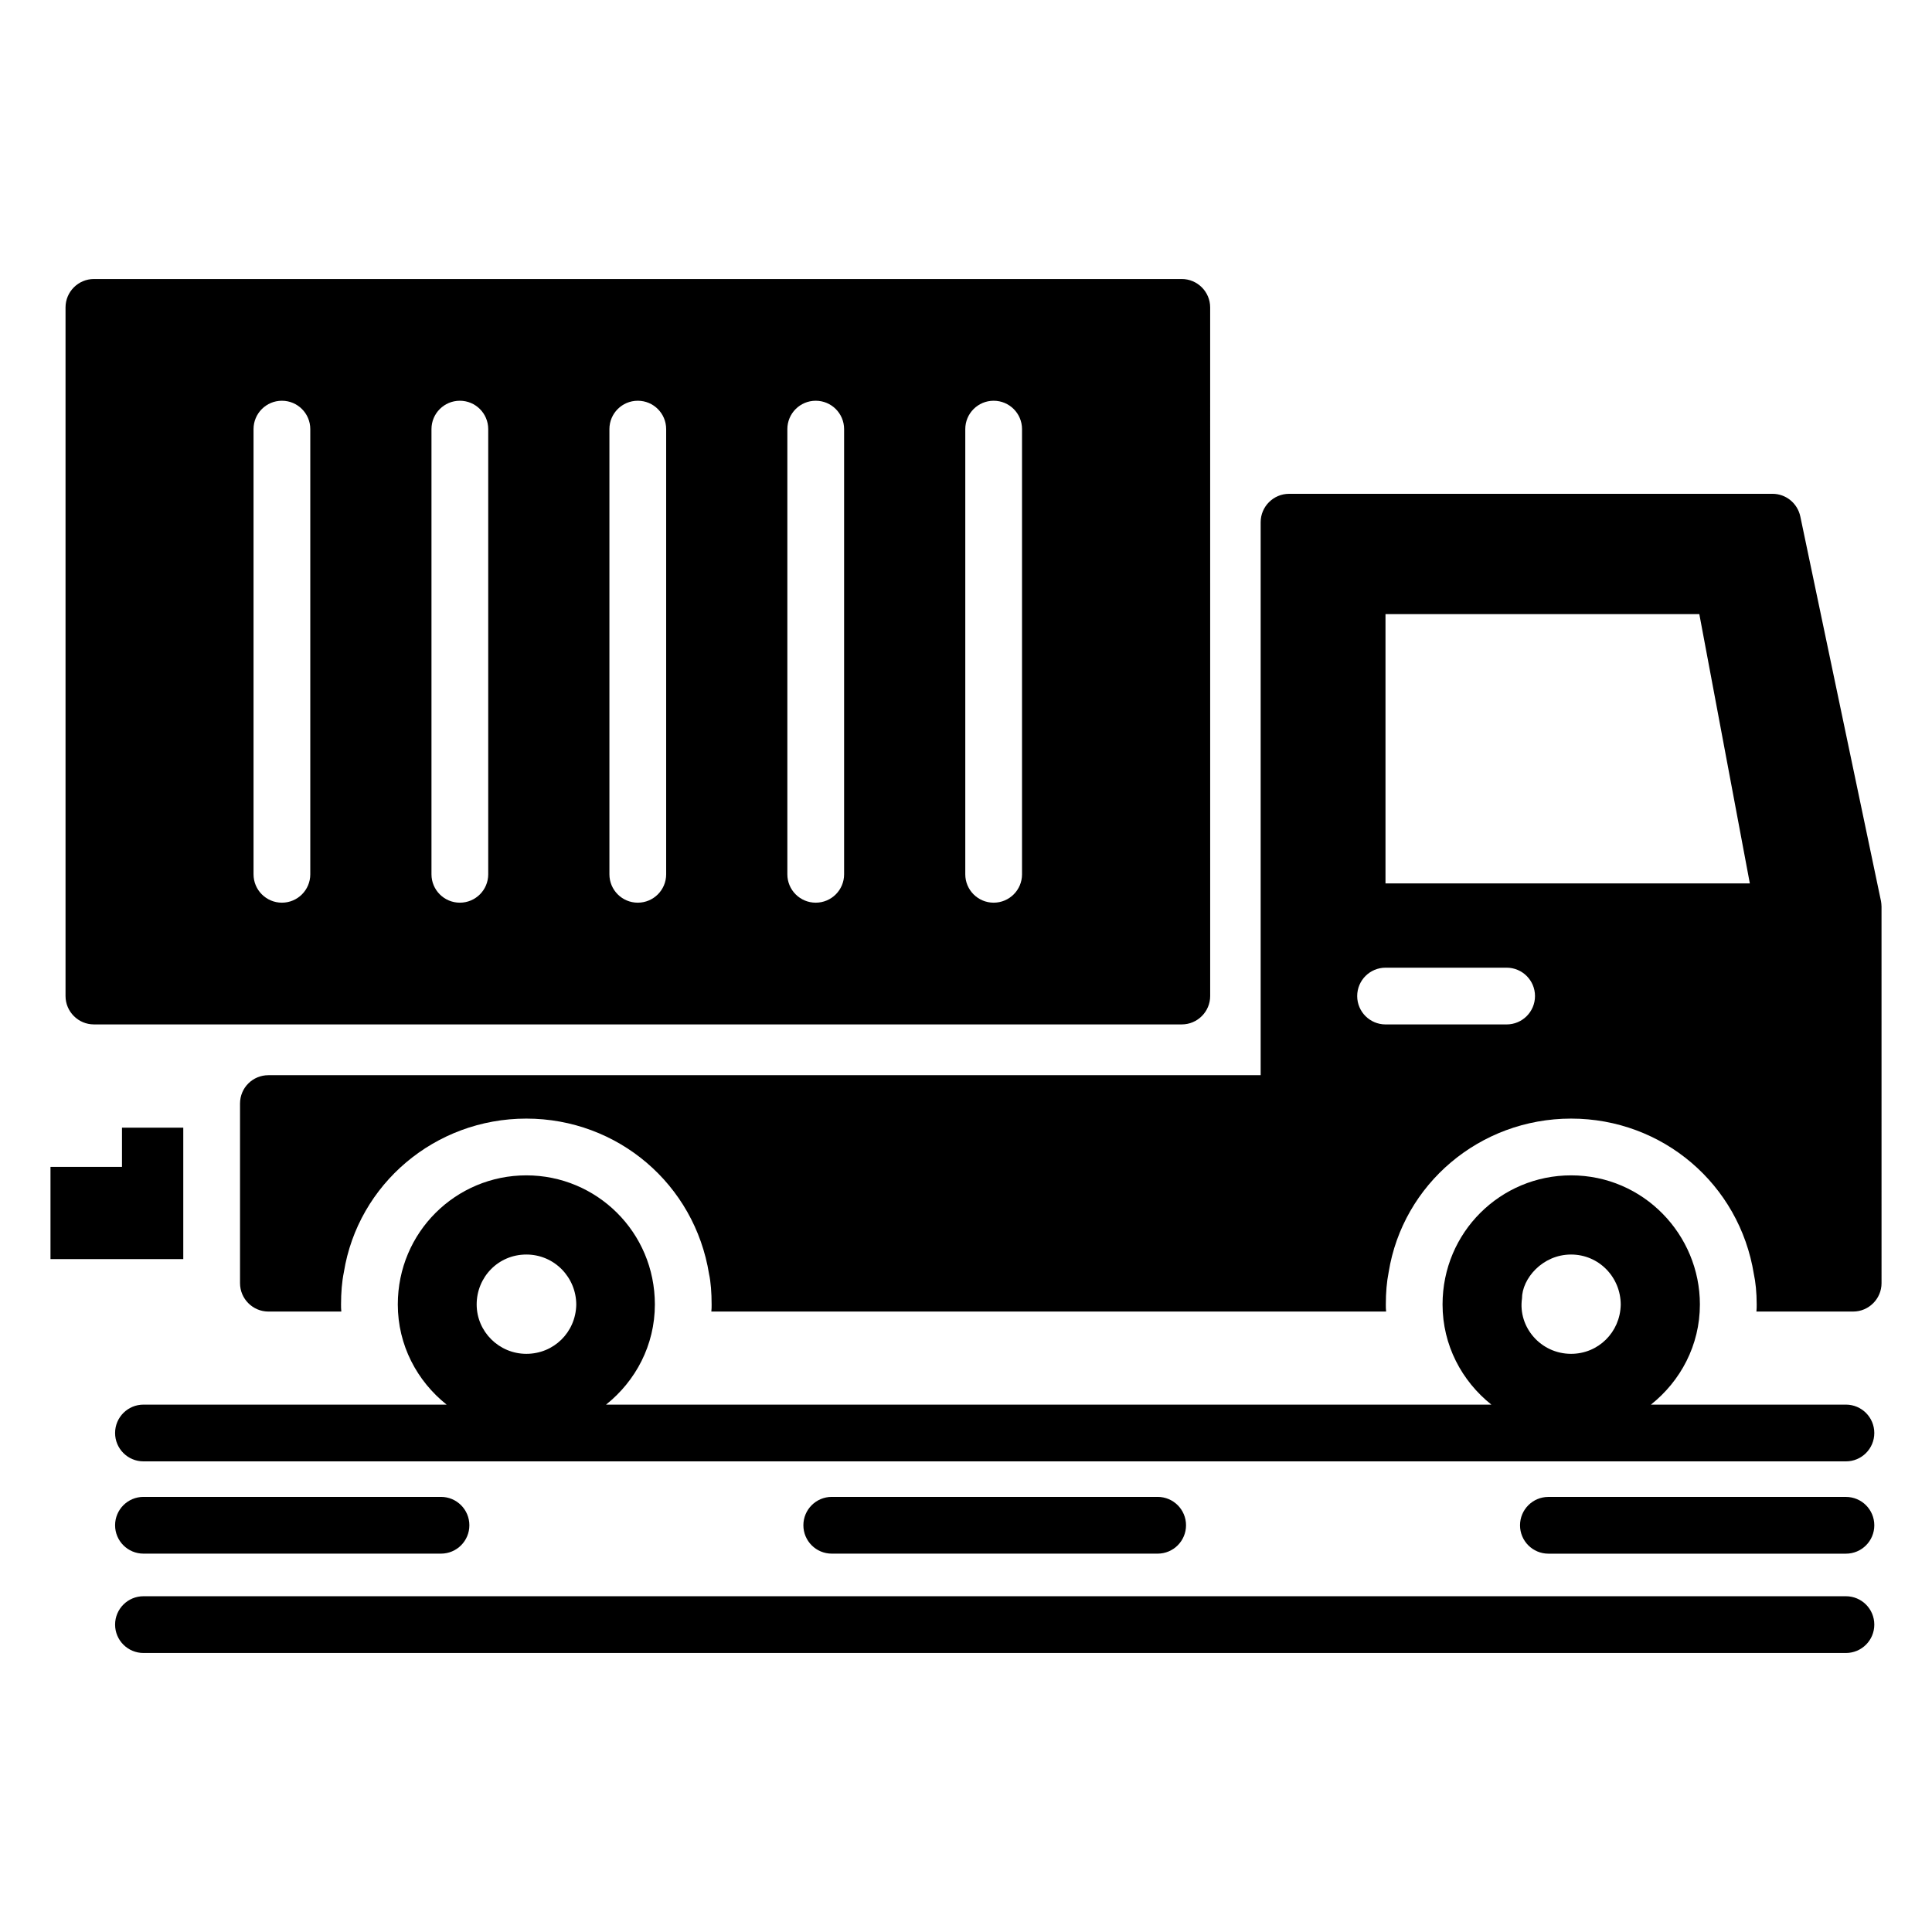
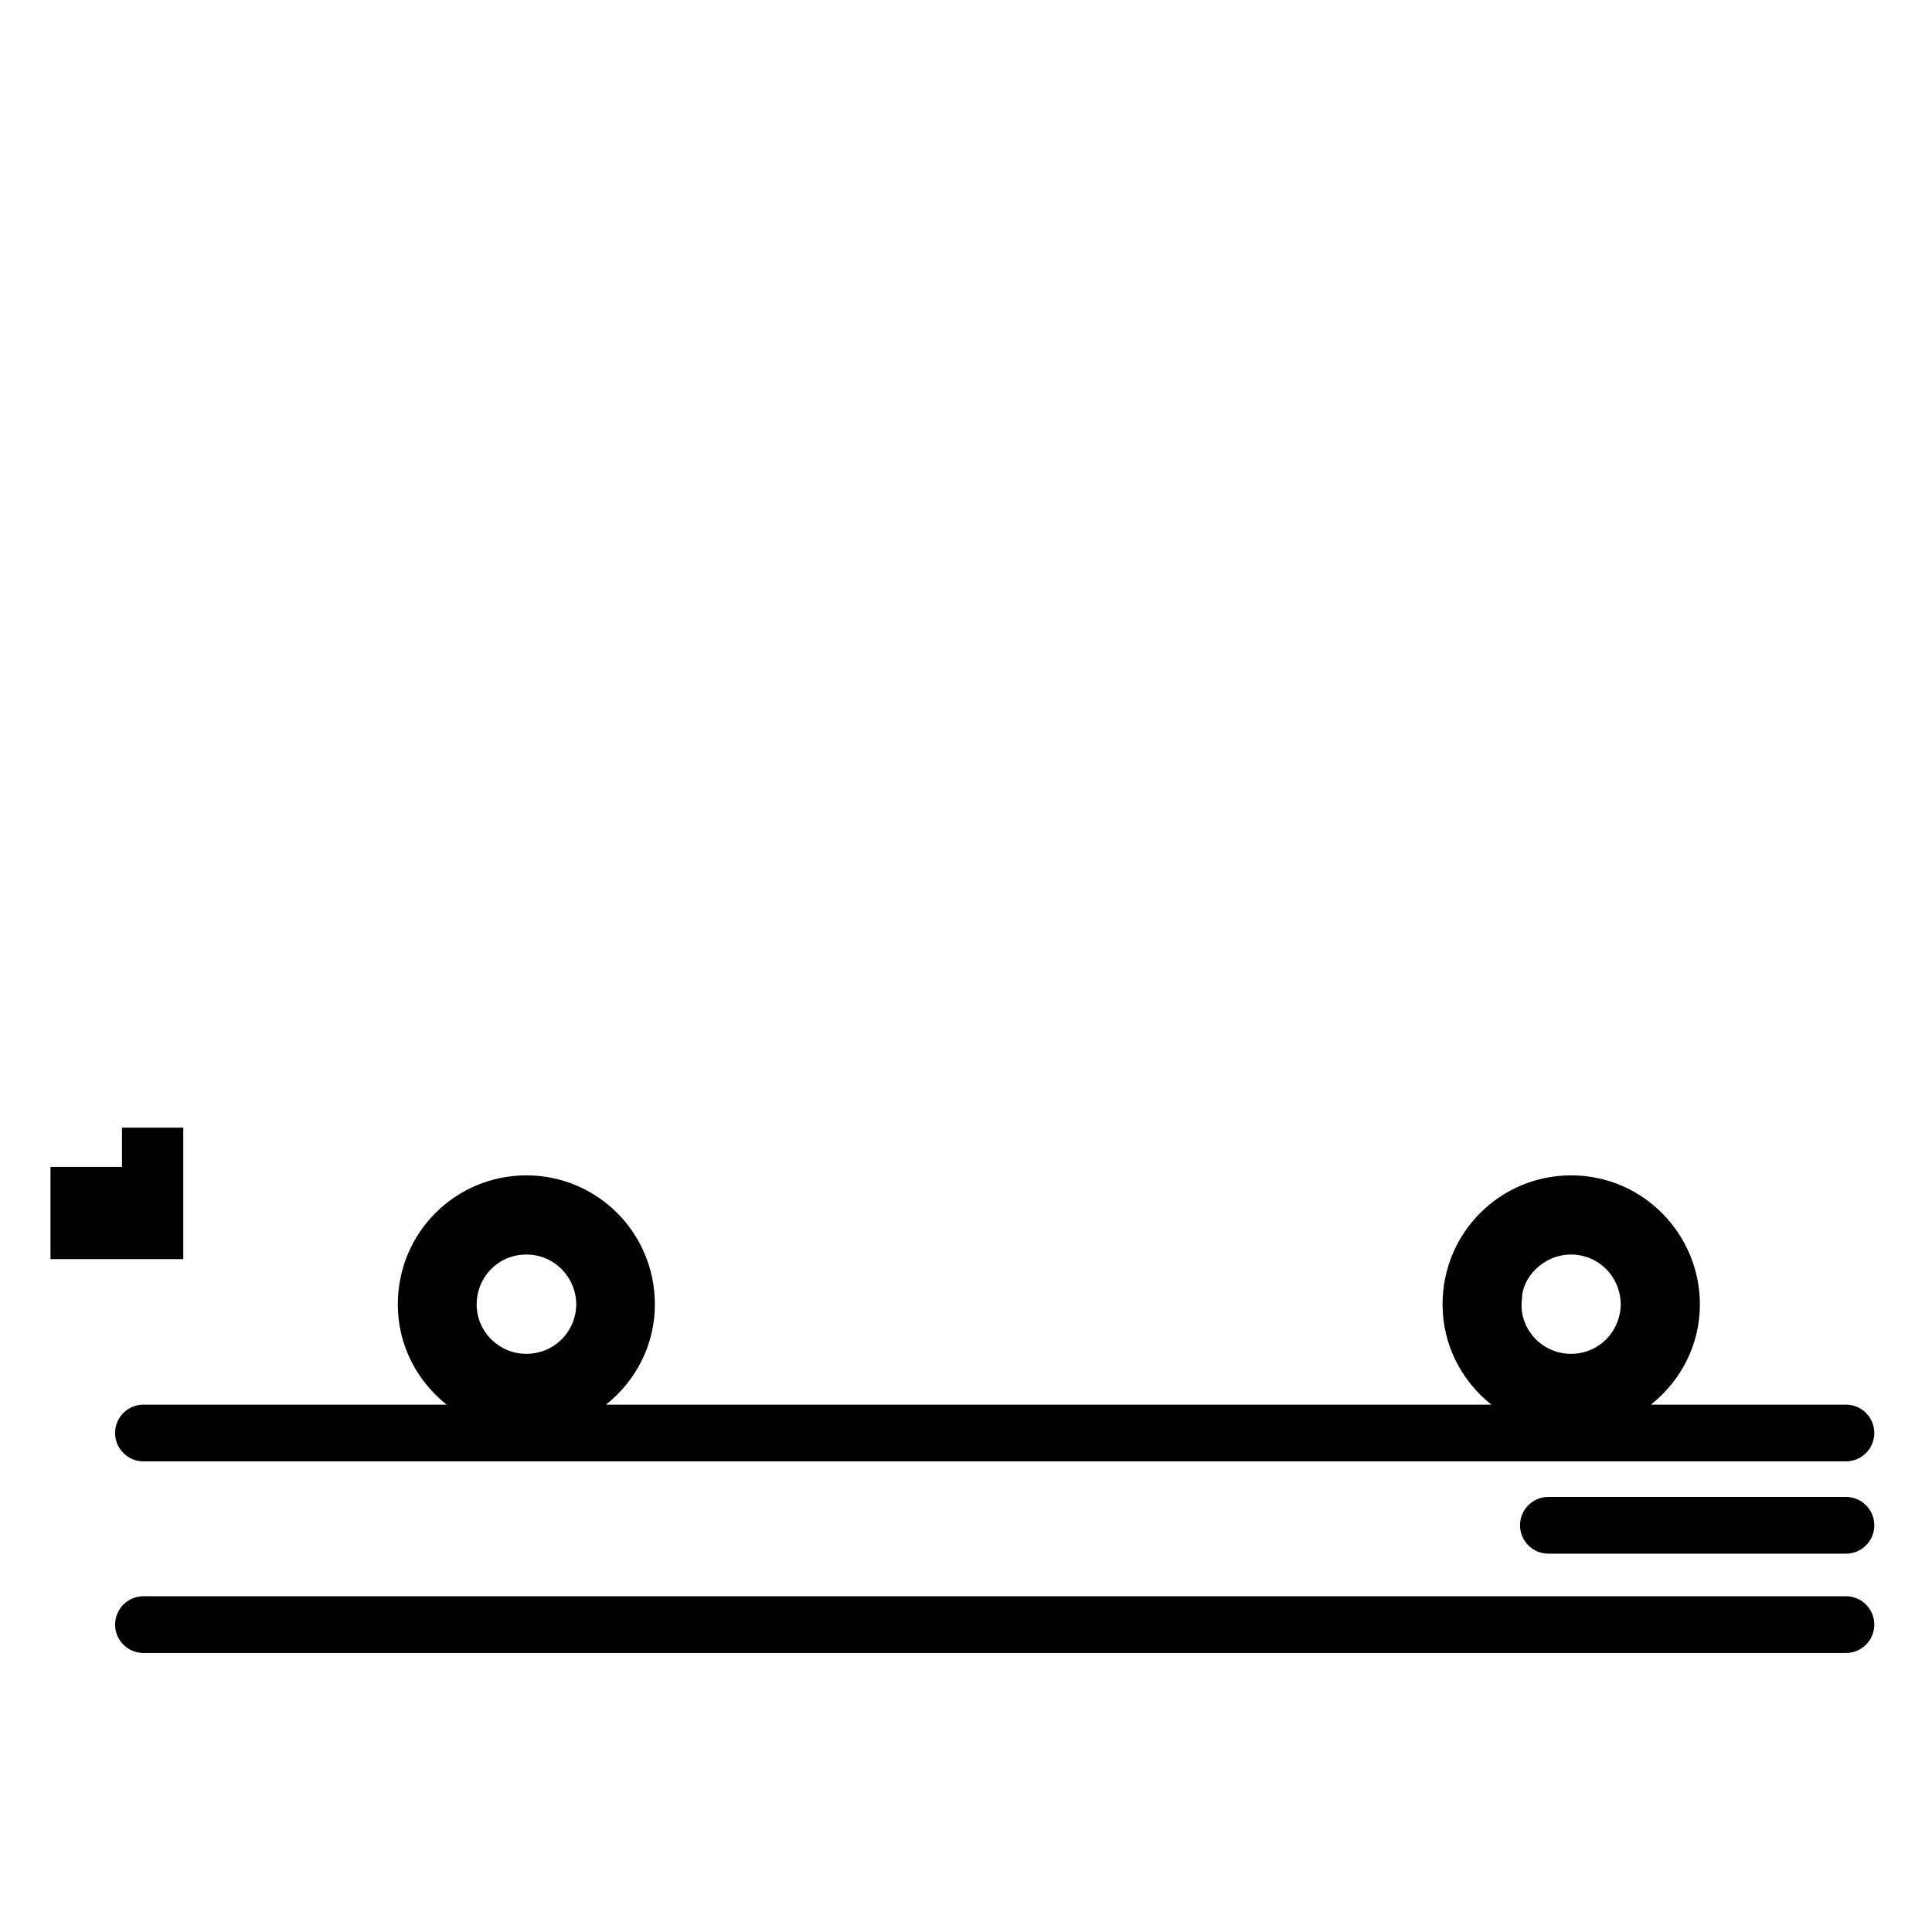
<svg xmlns="http://www.w3.org/2000/svg" fill="#000000" width="800px" height="800px" version="1.1" viewBox="144 144 512 512">
  <g>
    <path d="m192.57 442.85h-16.242v10.379h-18.949v24.438h35.191z" />
-     <path d="m642.46 382.7-21.355-101.82c-0.75-3.535-3.836-6.016-7.367-6.016l-128.13 0.004c-4.137 0-7.519 3.383-7.519 7.519v146.55h-262.96c-4.137 0-7.519 3.309-7.519 7.519v47.598c0 4.137 3.383 7.519 7.519 7.519h19.324c-0.074-0.602-0.074-1.277-0.074-1.879 0-3.082 0.227-6.016 0.754-8.574 3.762-23.312 24.137-40.68 48.352-40.68 24.211 0 44.59 17.371 48.426 41.207 0.449 2.031 0.676 4.961 0.676 8.047 0 0.602 0 1.277-0.074 1.879h178.82c-0.074-0.602-0.074-1.277-0.074-1.879 0-3.082 0.227-5.941 0.754-8.574 3.762-23.312 24.137-40.68 48.352-40.68 24.211 0 44.59 17.371 48.426 41.207 0.449 2.031 0.75 4.887 0.75 8.047 0 0.602 0 1.277-0.074 1.879h25.641c4.137 0 7.519-3.383 7.519-7.519l-0.004-99.785c0-0.523-0.074-1.051-0.152-1.578zm-99.188 32.785h-32.082c-4.156 0-7.519-3.363-7.519-7.519s3.363-7.519 7.519-7.519h32.082c4.156 0 7.519 3.363 7.519 7.519s-3.363 7.519-7.519 7.519zm-32.102-37.371v-71.359h83.168l13.387 71.359z" />
-     <path d="m168.89 415.48h288.3c4.137 0 7.519-3.383 7.519-7.519l-0.004-182.5c0-4.137-3.383-7.519-7.519-7.519h-288.3c-4.137 0-7.519 3.383-7.519 7.519v182.5c0 4.137 3.383 7.519 7.519 7.519zm230.92-157.76c0-4.156 3.367-7.519 7.519-7.519s7.519 3.363 7.519 7.519v117.98c0 4.156-3.367 7.519-7.519 7.519s-7.519-3.363-7.519-7.519zm-47.152 0c0-4.156 3.367-7.519 7.519-7.519 4.152 0 7.519 3.363 7.519 7.519v117.98c0 4.156-3.367 7.519-7.519 7.519-4.152 0-7.519-3.363-7.519-7.519zm-47.156 0c0-4.156 3.367-7.519 7.519-7.519 4.152 0 7.519 3.363 7.519 7.519v117.98c0 4.156-3.367 7.519-7.519 7.519-4.152 0-7.519-3.363-7.519-7.519zm-47.156 0c0-4.156 3.367-7.519 7.519-7.519 4.152 0 7.519 3.363 7.519 7.519v117.98c0 4.156-3.367 7.519-7.519 7.519-4.152 0-7.519-3.363-7.519-7.519zm-47.156 0c0-4.156 3.367-7.519 7.519-7.519 4.152 0 7.519 3.363 7.519 7.519v117.98c0 4.156-3.367 7.519-7.519 7.519-4.152 0-7.519-3.363-7.519-7.519z" />
    <path d="m633.19 516.24h-51.68c7.856-6.242 12.98-15.754 12.98-26.543 0-18.469-14.918-34.215-34.137-34.215-18.645 0-34.062 15.027-34.062 34.215 0 10.789 5.102 20.301 12.938 26.543h-234.62c7.832-6.242 12.938-15.754 12.938-26.543 0-19.168-15.406-34.215-34.062-34.215-18.645 0-34.062 15.027-34.062 34.215 0 10.789 5.102 20.301 12.938 26.543h-80.34c-4.152 0-7.519 3.363-7.519 7.519s3.367 7.519 7.519 7.519h451.17c4.156 0 7.519-3.363 7.519-7.519s-3.363-7.519-7.519-7.519zm-85.848-28.121c0-5.215 5.383-11.656 13.008-11.656 7.379 0 13.16 6.008 13.16 13.309-0.152 7.293-5.941 13.008-13.16 13.008-8.012 0.004-14.098-7.051-13.008-14.66zm-263.86-11.656c7.469 0 13.234 6.082 13.234 13.309-0.152 7.293-5.941 13.008-13.234 13.008-7.219 0-13.16-5.867-13.16-13.082 0-7.234 5.699-13.234 13.16-13.234z" />
    <path d="m633.19 567.02h-451.17c-4.152 0-7.519 3.363-7.519 7.519s3.367 7.519 7.519 7.519h451.17c4.156 0 7.519-3.363 7.519-7.519s-3.363-7.519-7.519-7.519z" />
-     <path d="m450.79 555.73c4.152 0 7.519-3.363 7.519-7.519s-3.367-7.519-7.519-7.519h-86.367c-4.152 0-7.519 3.363-7.519 7.519s3.367 7.519 7.519 7.519z" />
-     <path d="m182.02 555.73h78.848c4.152 0 7.519-3.363 7.519-7.519s-3.367-7.519-7.519-7.519h-78.848c-4.152 0-7.519 3.363-7.519 7.519s3.367 7.519 7.519 7.519z" />
    <path d="m633.19 540.7h-78.848c-4.156 0-7.519 3.363-7.519 7.519s3.363 7.519 7.519 7.519h78.848c4.156 0 7.519-3.363 7.519-7.519s-3.363-7.519-7.519-7.519z" />
  </g>
</svg>